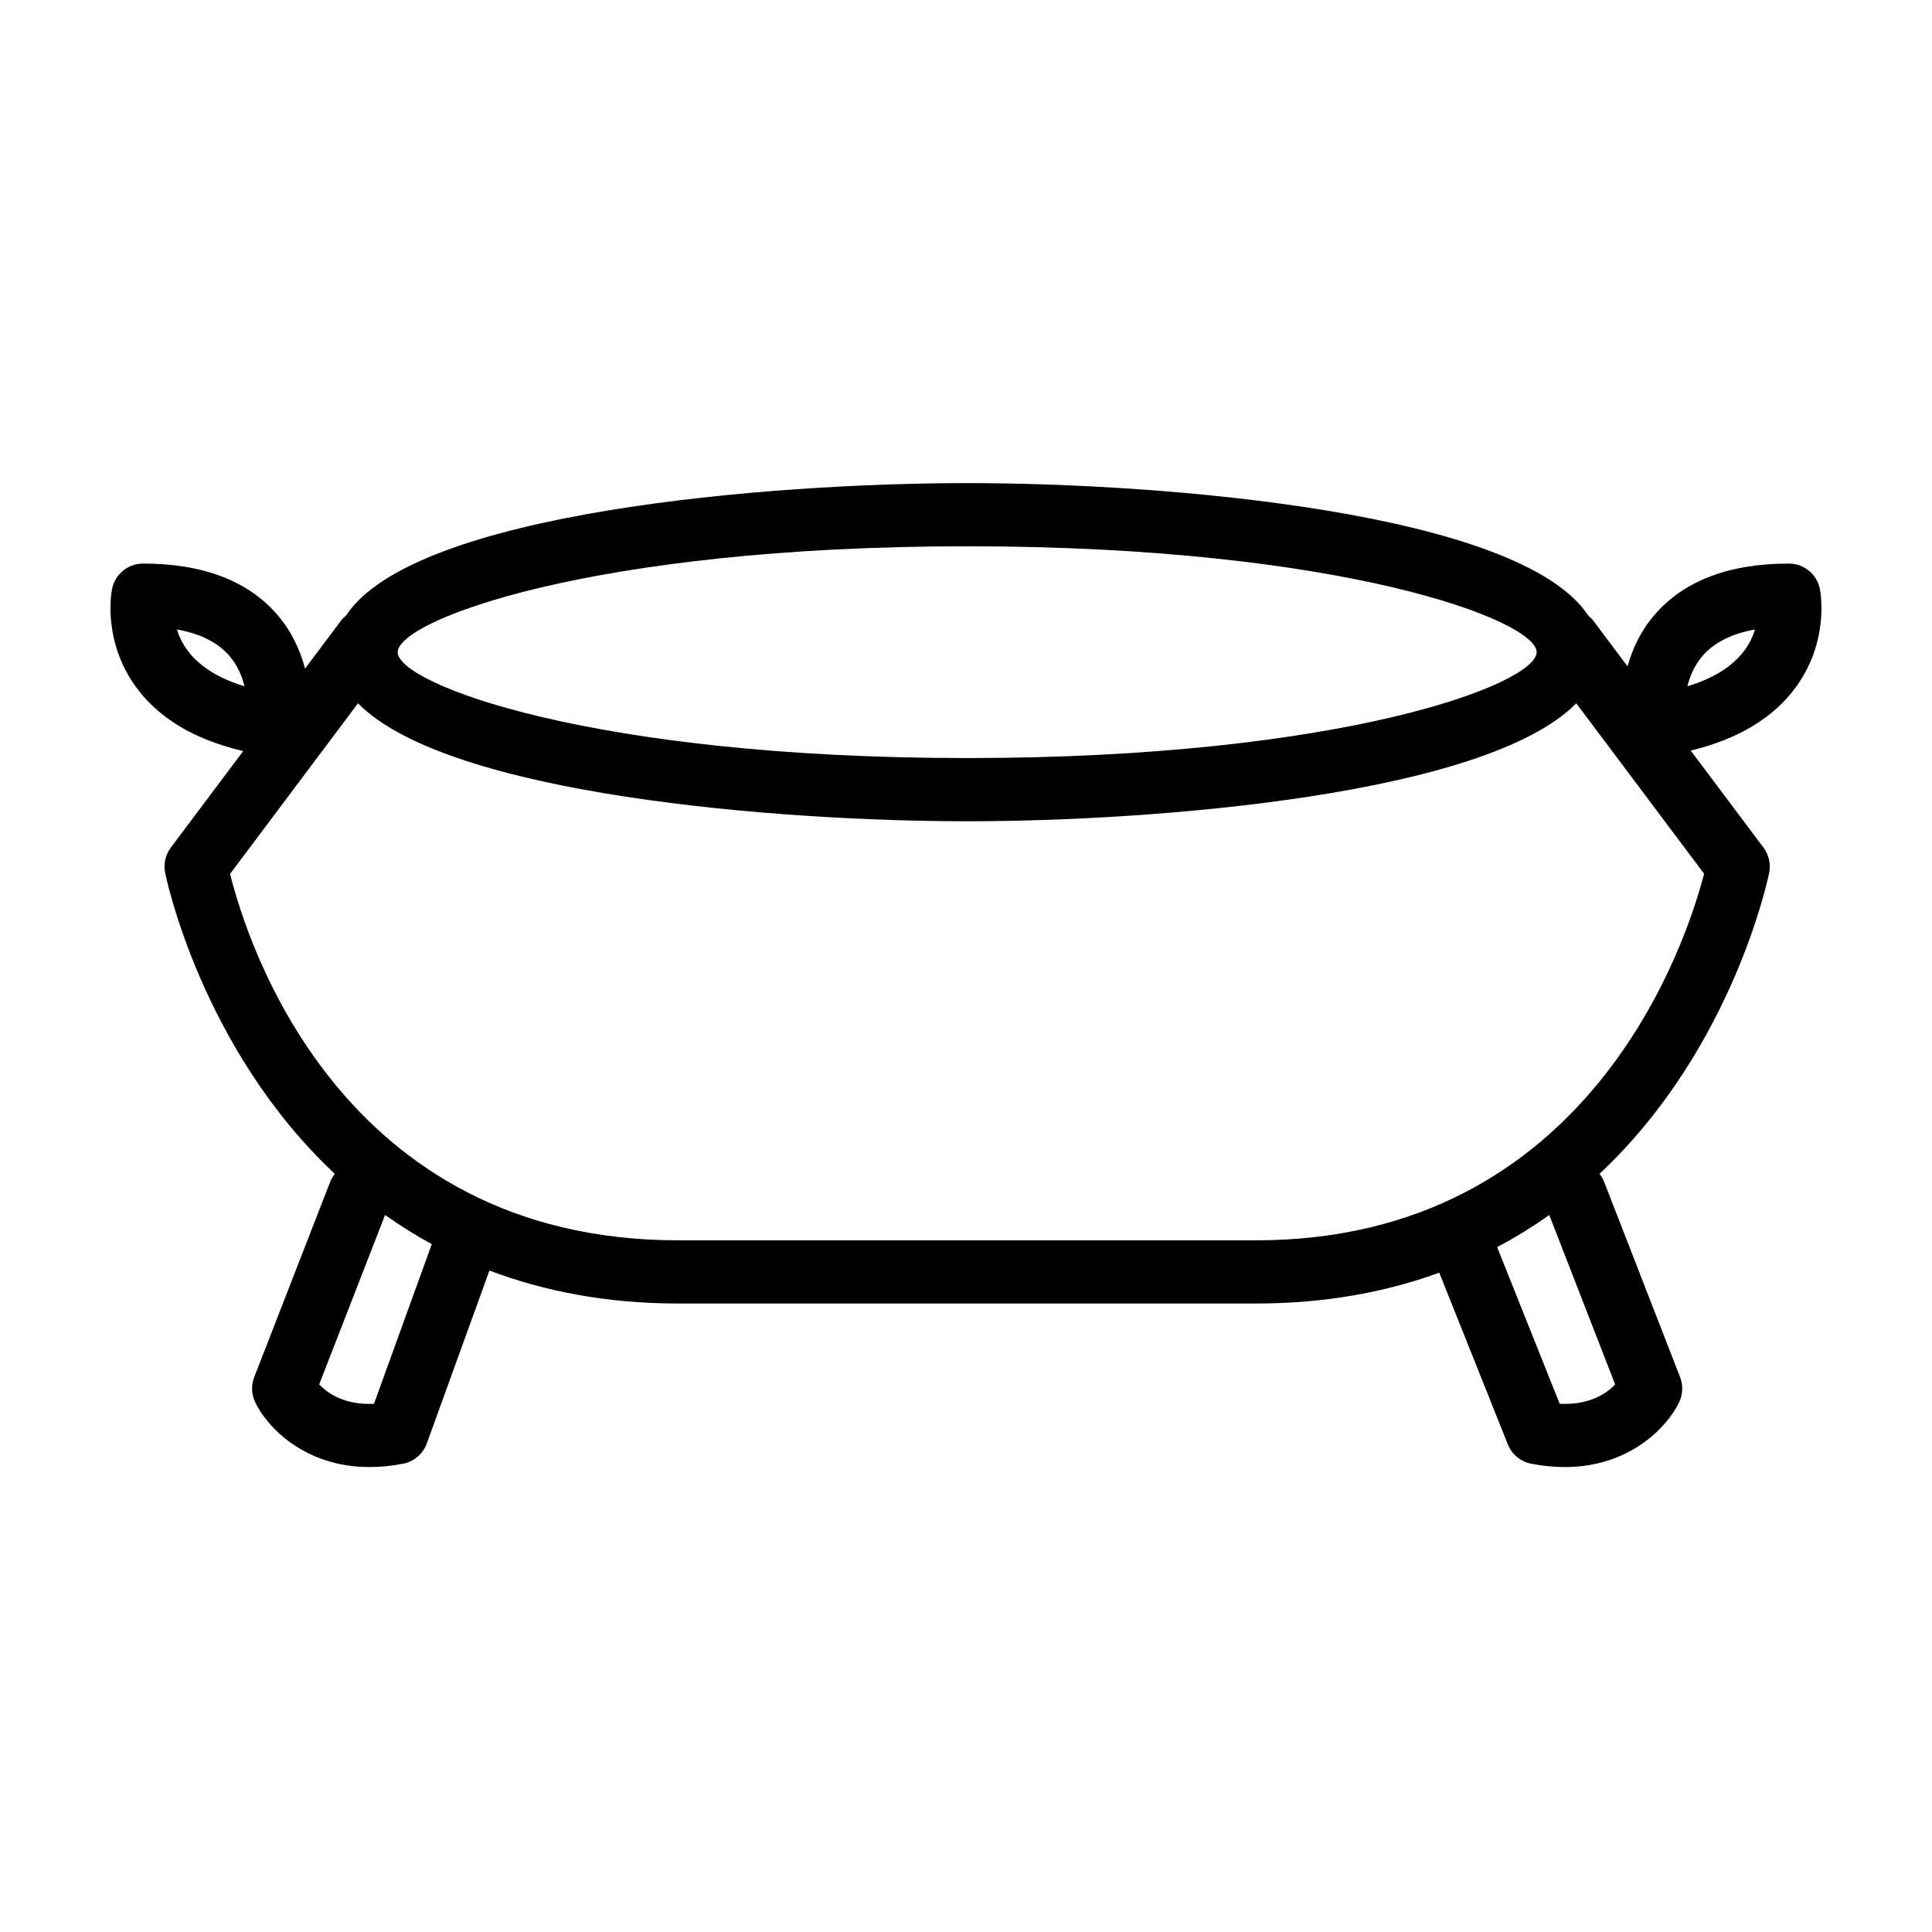
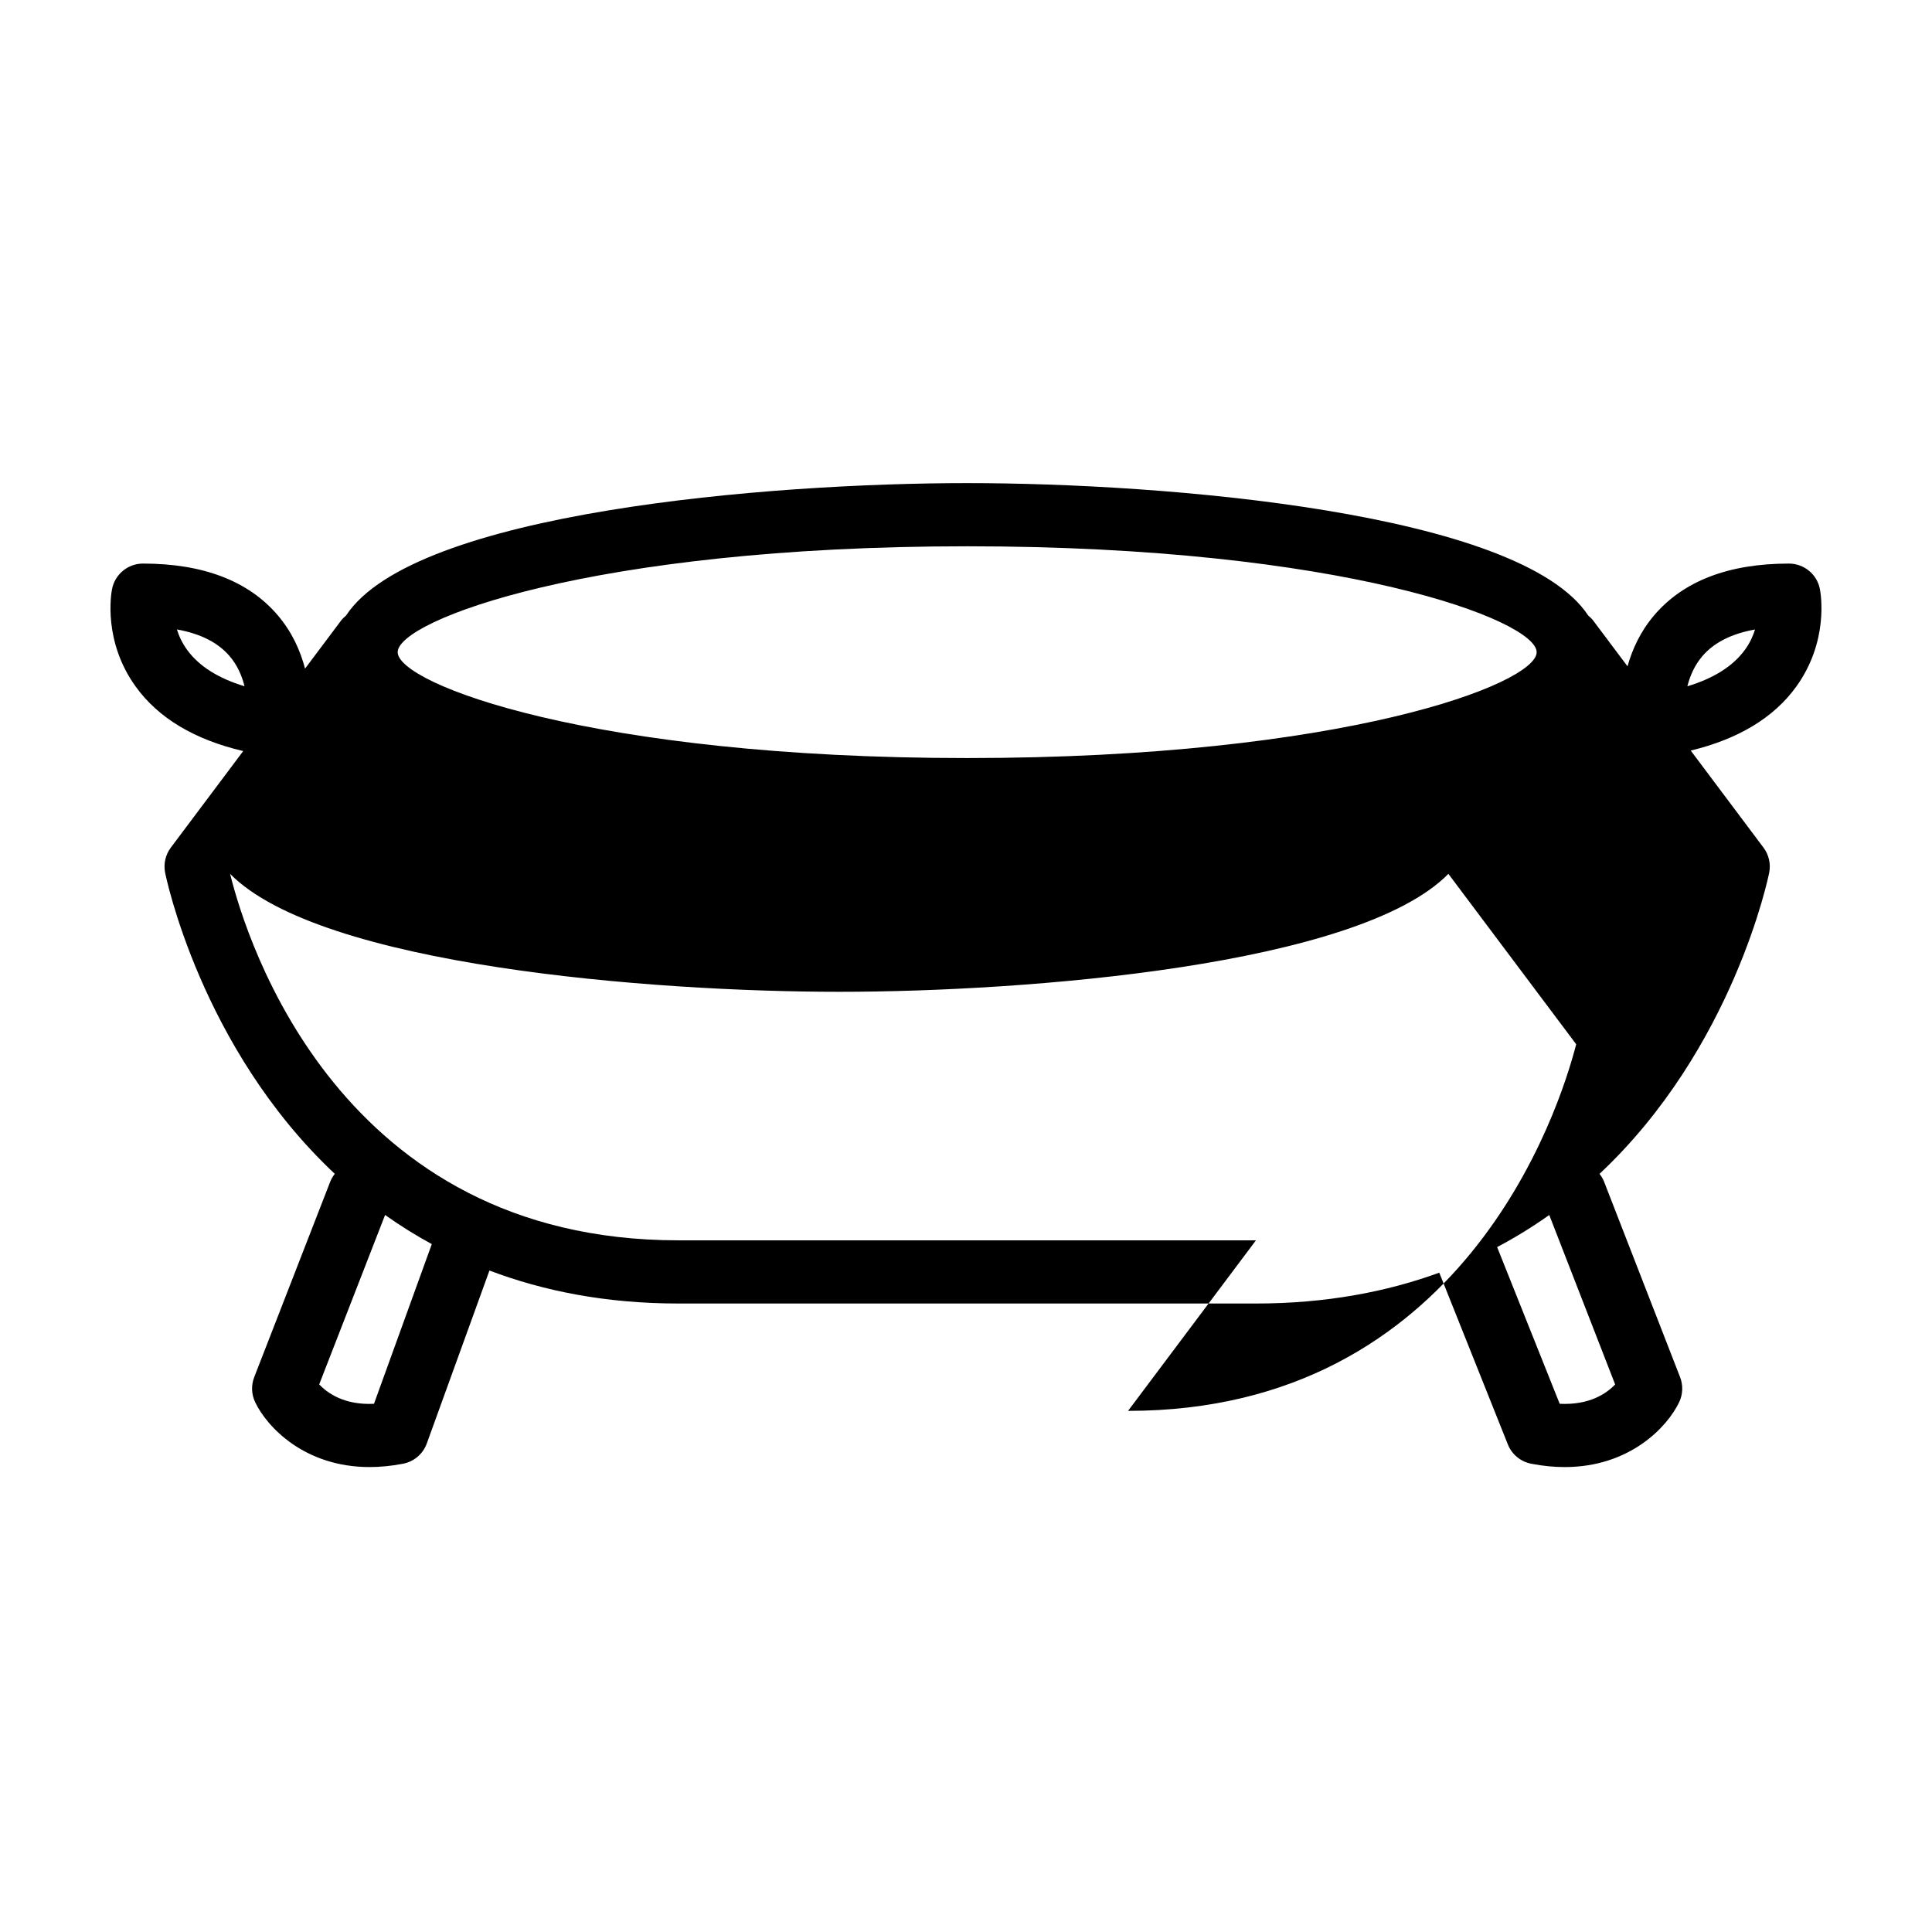
<svg xmlns="http://www.w3.org/2000/svg" fill="#000000" width="800px" height="800px" version="1.1" viewBox="144 144 512 512">
-   <path d="m626.3 300.15c-0.75-3.945-4.203-6.797-8.219-6.797-15.945 0-27.957 4.606-35.699 13.695-3.684 4.316-5.824 9.074-7.074 13.531l-9.02-12.027c-0.406-0.543-0.883-1.008-1.387-1.422-18.043-27.477-112.31-35.102-164.59-35.102-52.297 0-146.57 7.621-164.61 35.105-0.5 0.414-0.973 0.871-1.379 1.414l-9.48 12.641c-1.215-4.629-3.387-9.629-7.238-14.141-7.742-9.082-19.754-13.695-35.699-13.695-4.016 0-7.465 2.852-8.219 6.797-0.266 1.379-2.336 13.84 6.258 25.781 6.035 8.387 15.645 14.098 28.516 17.109l-19.184 25.578c-1.414 1.883-1.965 4.273-1.527 6.586 0.137 0.727 9.391 46.492 44.977 79.875-0.473 0.621-0.898 1.285-1.195 2.047l-20.156 51.836c-0.836 2.152-0.746 4.551 0.246 6.629 3.109 6.531 13.07 17.199 30.328 17.195 2.769 0 5.734-0.273 8.883-0.887 2.891-0.559 5.273-2.594 6.277-5.367l16.602-45.828c14.324 5.426 30.867 8.742 50.07 8.742h153.06c18.539 0 34.605-3.082 48.586-8.172l18.176 45.52c1.055 2.641 3.387 4.57 6.184 5.109 3.148 0.613 6.109 0.887 8.883 0.887 17.262 0 27.223-10.664 30.328-17.195 0.992-2.082 1.078-4.481 0.246-6.629l-20.156-51.836c-0.297-0.762-0.719-1.426-1.195-2.047 35.59-33.379 44.84-79.148 44.977-79.875 0.438-2.312-0.117-4.699-1.527-6.586l-19.281-25.711c12.602-3.043 22.031-8.707 27.988-16.977 8.586-11.945 6.516-24.402 6.25-25.785zm-432.61 16.203c-1.387-1.867-2.262-3.777-2.805-5.543 6.16 1.094 10.82 3.43 13.898 6.992 2.152 2.484 3.356 5.371 4.016 8.062-6.91-2.09-11.973-5.269-15.109-9.512zm206.62-27.582c99.574 0 150.92 19.672 150.92 28.062 0 8.395-51.344 28.059-150.92 28.059s-150.92-19.668-150.92-28.059c0.004-8.391 51.352-28.062 150.92-28.062zm-157.2 227.25c-7.785 0.379-12.262-2.762-14.52-5.144l17.461-44.898c3.875 2.754 8 5.34 12.379 7.723zm328.92-5.129c-2.254 2.379-6.805 5.527-14.695 5.125l-16.582-41.527c4.918-2.594 9.512-5.445 13.816-8.504zm-95.191-38.191h-153.07c-89.652 0-114.33-79.09-118.79-97.121l33.891-45.195c23.926 24.344 111.67 31.258 161.43 31.258 49.762 0 137.5-6.914 161.43-31.258l33.867 45.16c-4.562 17.699-30.031 97.156-118.76 97.156zm129.62-156.55c-3.129 4.344-8.254 7.598-15.285 9.723 0.656-2.644 1.844-5.492 3.953-7.969 3.074-3.606 7.758-5.981 13.977-7.082-0.523 1.703-1.352 3.535-2.644 5.328z" />
+   <path d="m626.3 300.15c-0.75-3.945-4.203-6.797-8.219-6.797-15.945 0-27.957 4.606-35.699 13.695-3.684 4.316-5.824 9.074-7.074 13.531l-9.02-12.027c-0.406-0.543-0.883-1.008-1.387-1.422-18.043-27.477-112.31-35.102-164.59-35.102-52.297 0-146.57 7.621-164.61 35.105-0.5 0.414-0.973 0.871-1.379 1.414l-9.48 12.641c-1.215-4.629-3.387-9.629-7.238-14.141-7.742-9.082-19.754-13.695-35.699-13.695-4.016 0-7.465 2.852-8.219 6.797-0.266 1.379-2.336 13.84 6.258 25.781 6.035 8.387 15.645 14.098 28.516 17.109l-19.184 25.578c-1.414 1.883-1.965 4.273-1.527 6.586 0.137 0.727 9.391 46.492 44.977 79.875-0.473 0.621-0.898 1.285-1.195 2.047l-20.156 51.836c-0.836 2.152-0.746 4.551 0.246 6.629 3.109 6.531 13.07 17.199 30.328 17.195 2.769 0 5.734-0.273 8.883-0.887 2.891-0.559 5.273-2.594 6.277-5.367l16.602-45.828c14.324 5.426 30.867 8.742 50.07 8.742h153.06c18.539 0 34.605-3.082 48.586-8.172l18.176 45.52c1.055 2.641 3.387 4.57 6.184 5.109 3.148 0.613 6.109 0.887 8.883 0.887 17.262 0 27.223-10.664 30.328-17.195 0.992-2.082 1.078-4.481 0.246-6.629l-20.156-51.836c-0.297-0.762-0.719-1.426-1.195-2.047 35.59-33.379 44.84-79.148 44.977-79.875 0.438-2.312-0.117-4.699-1.527-6.586l-19.281-25.711c12.602-3.043 22.031-8.707 27.988-16.977 8.586-11.945 6.516-24.402 6.25-25.785zm-432.61 16.203c-1.387-1.867-2.262-3.777-2.805-5.543 6.16 1.094 10.82 3.43 13.898 6.992 2.152 2.484 3.356 5.371 4.016 8.062-6.91-2.09-11.973-5.269-15.109-9.512zm206.62-27.582c99.574 0 150.92 19.672 150.92 28.062 0 8.395-51.344 28.059-150.92 28.059s-150.92-19.668-150.92-28.059c0.004-8.391 51.352-28.062 150.92-28.062zm-157.2 227.25c-7.785 0.379-12.262-2.762-14.52-5.144l17.461-44.898c3.875 2.754 8 5.34 12.379 7.723zm328.92-5.129c-2.254 2.379-6.805 5.527-14.695 5.125l-16.582-41.527c4.918-2.594 9.512-5.445 13.816-8.504zm-95.191-38.191h-153.07c-89.652 0-114.33-79.09-118.79-97.121c23.926 24.344 111.67 31.258 161.43 31.258 49.762 0 137.5-6.914 161.43-31.258l33.867 45.16c-4.562 17.699-30.031 97.156-118.76 97.156zm129.62-156.55c-3.129 4.344-8.254 7.598-15.285 9.723 0.656-2.644 1.844-5.492 3.953-7.969 3.074-3.606 7.758-5.981 13.977-7.082-0.523 1.703-1.352 3.535-2.644 5.328z" />
</svg>